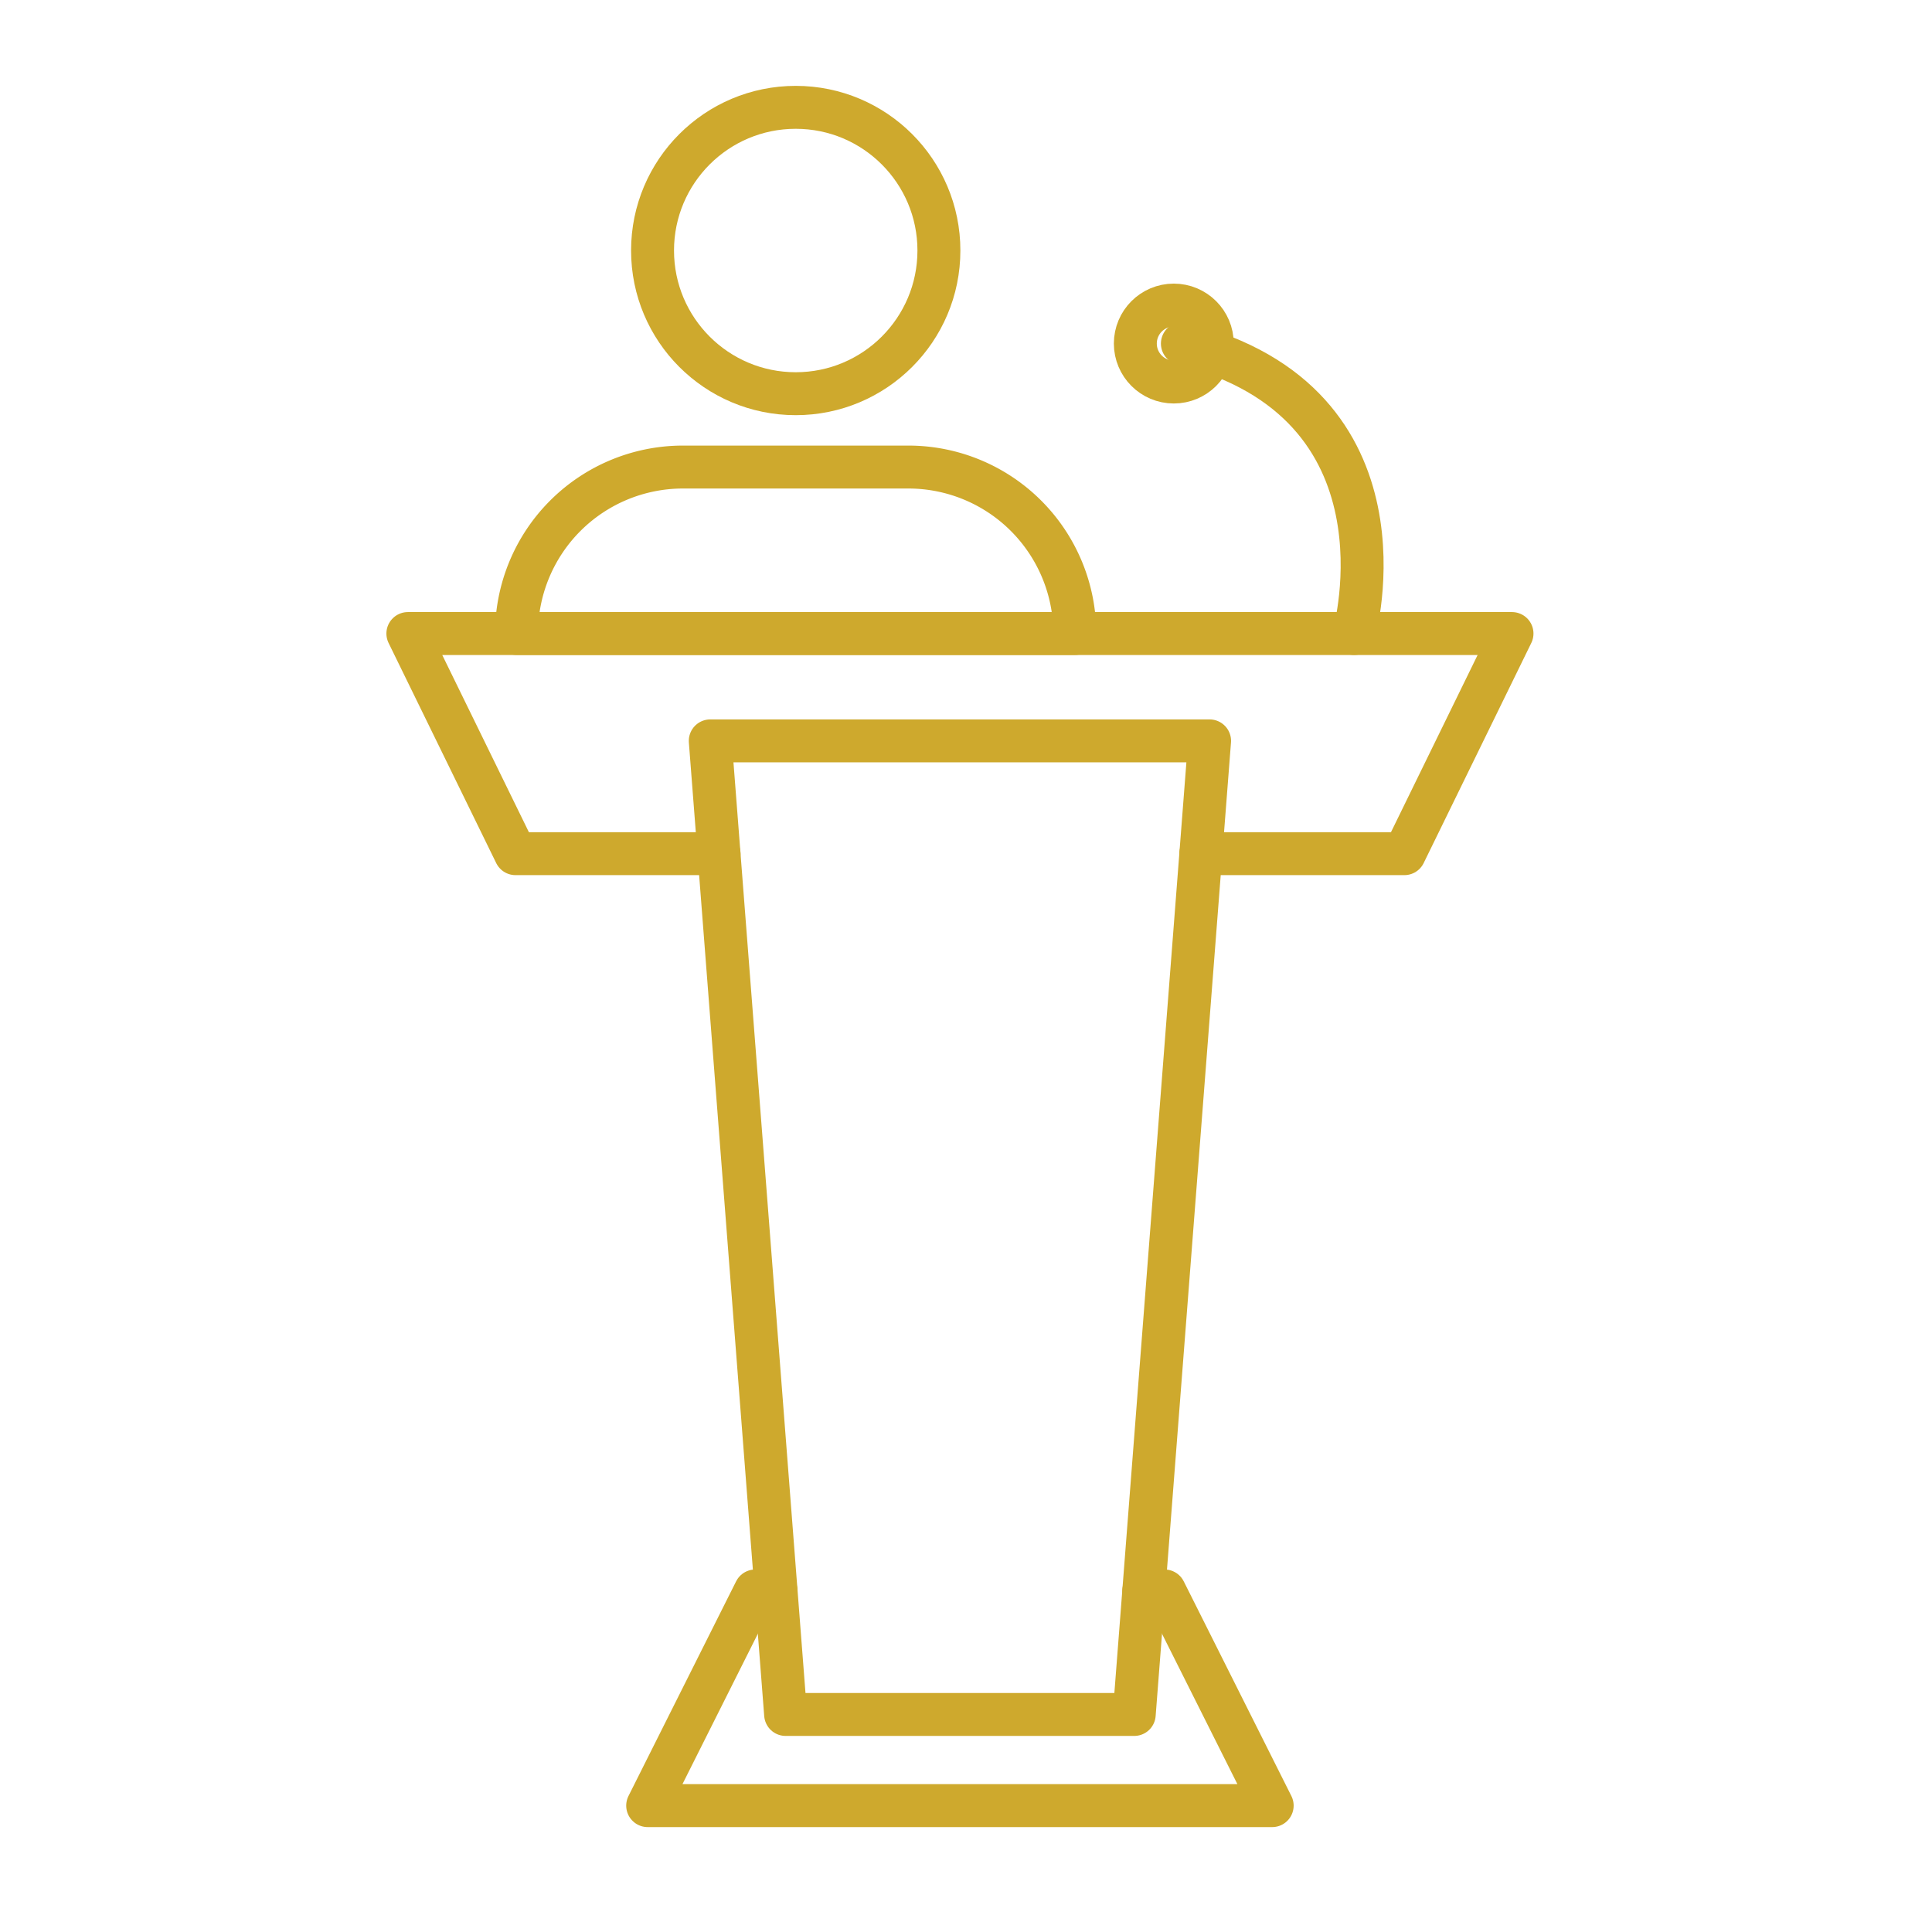
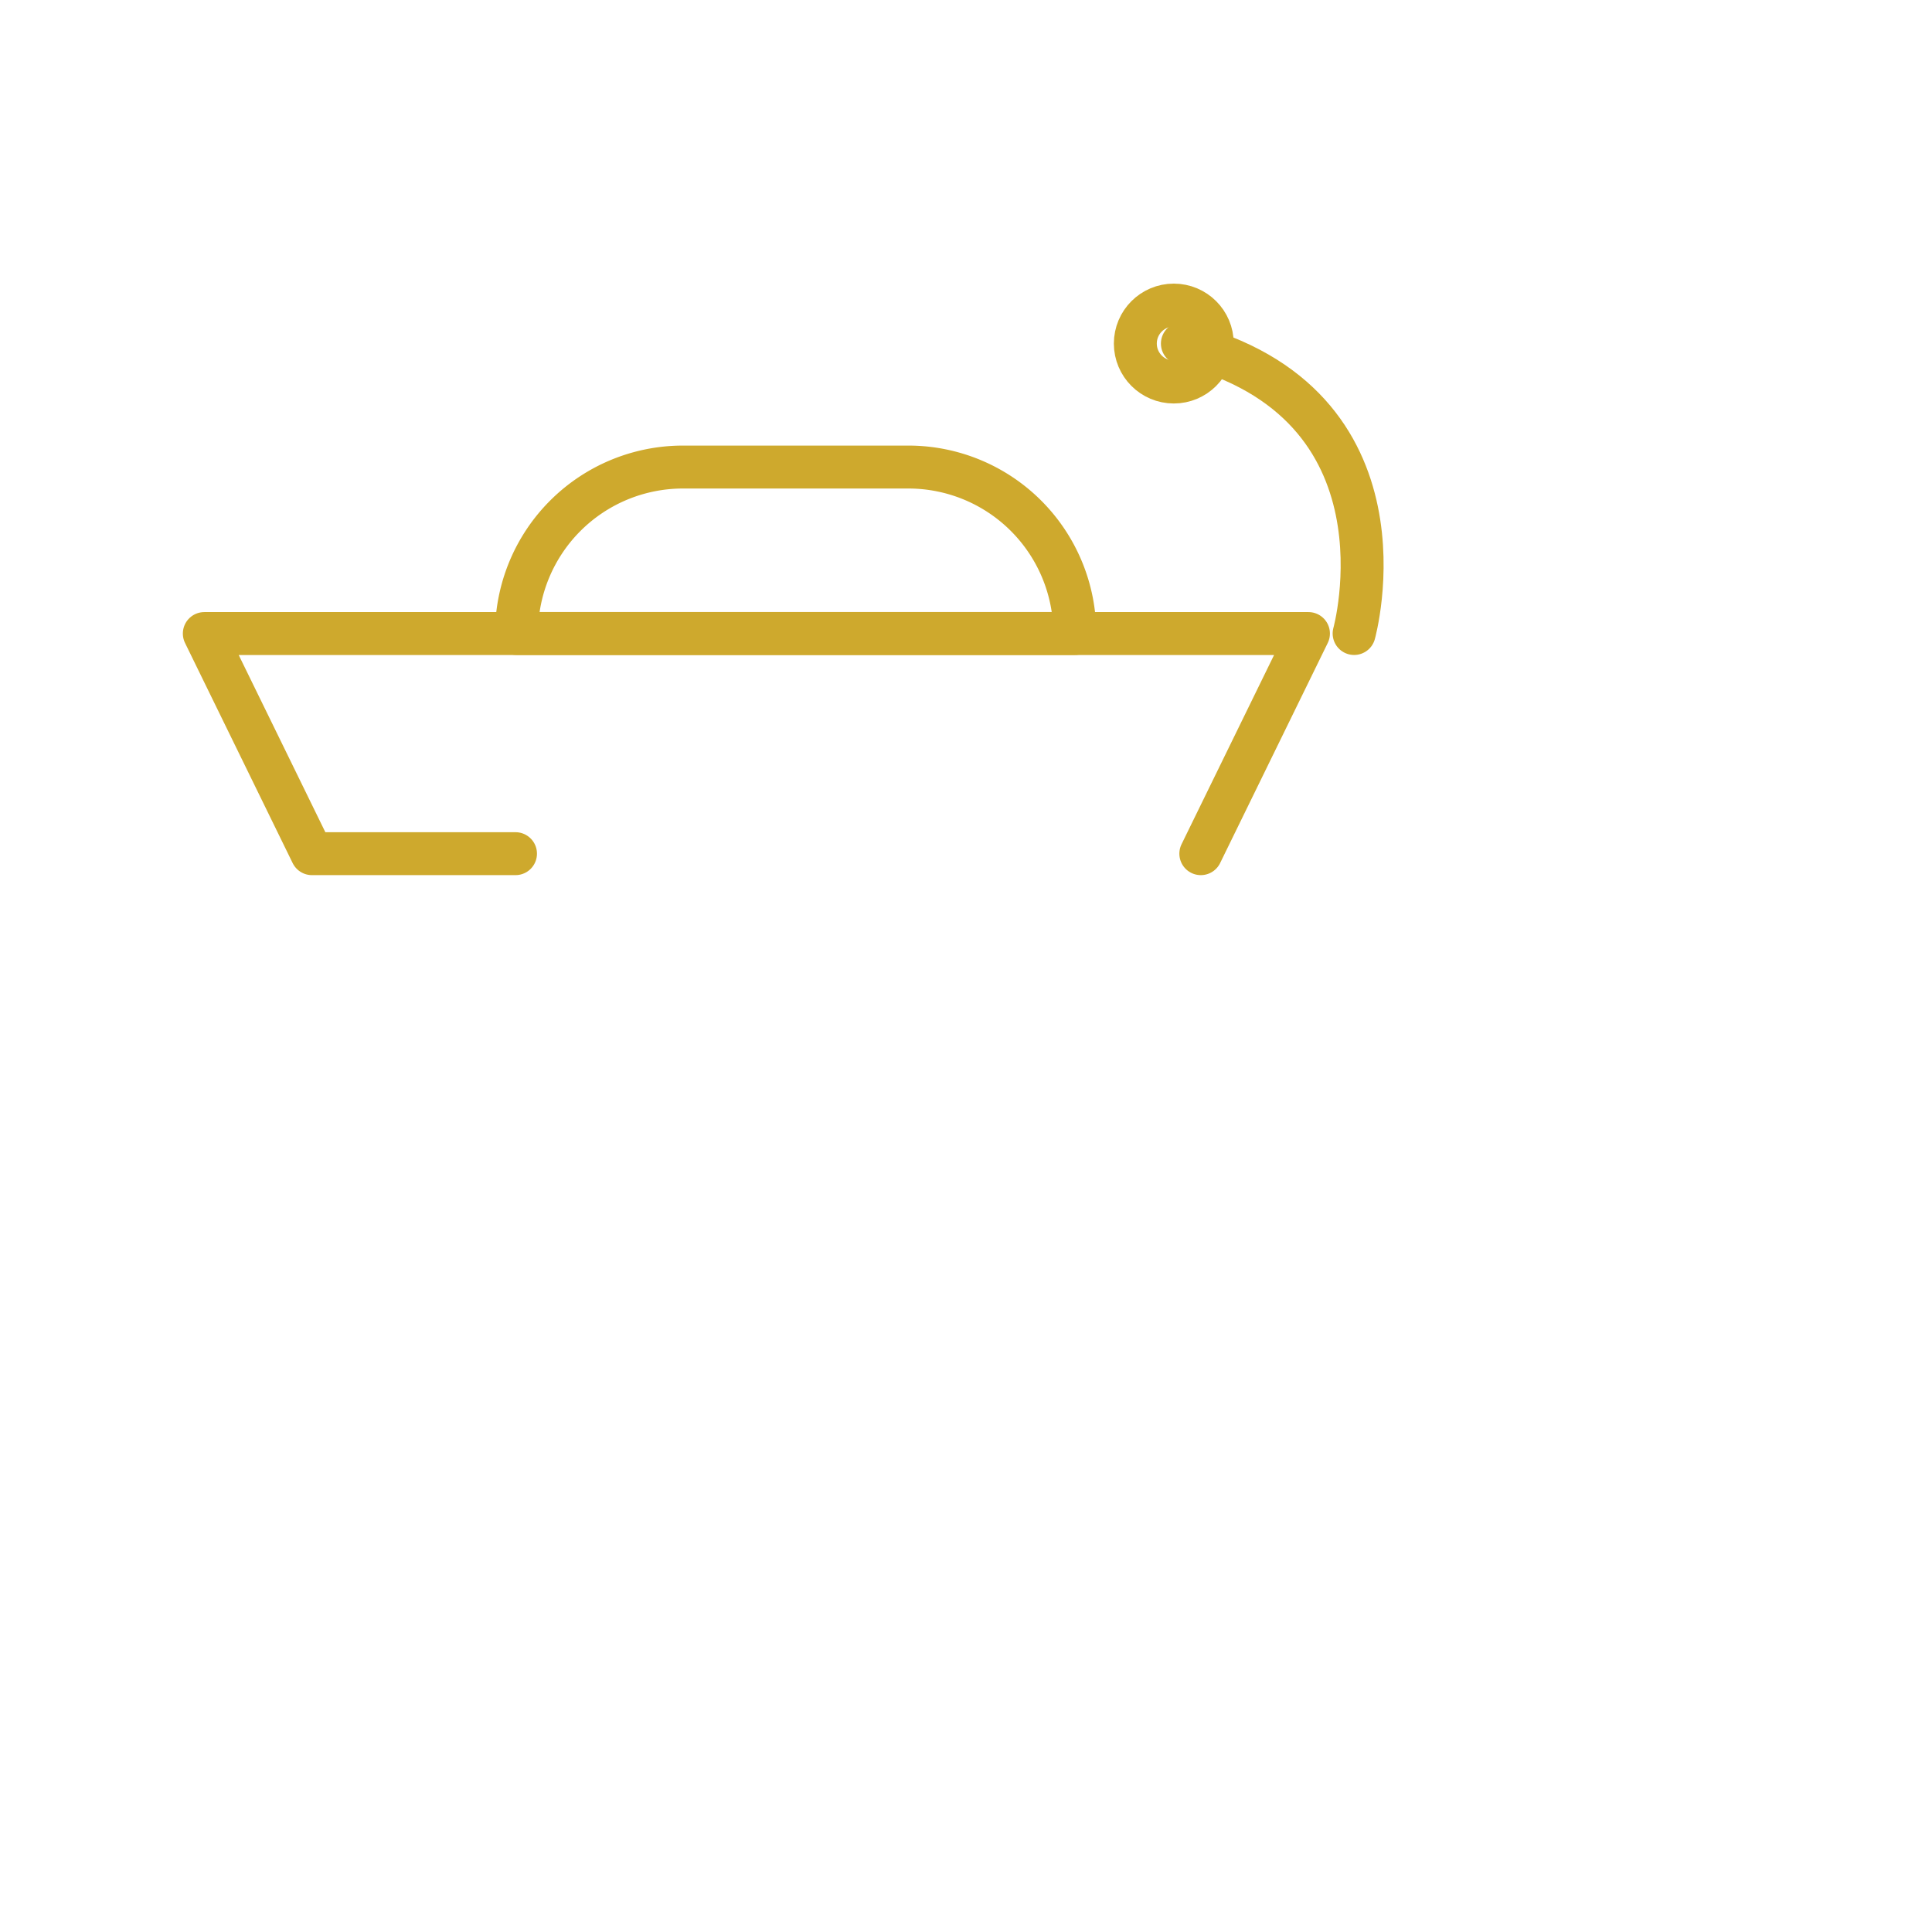
<svg xmlns="http://www.w3.org/2000/svg" width="90" height="90" viewBox="0 0 90 90">
  <g data-name="Group 511">
    <path data-name="Rectangle 1261" style="fill:none" d="M0 0h90v90H0z" />
    <g data-name="Group 435">
      <g data-name="Group 434" transform="translate(19 5)">
-         <path data-name="Path 479" d="M2764.57 769.86h.968l5.014 10h-29.092l5.014-10h.968" transform="translate(-2730.289 -700.747)" style="stroke-linecap:round;stroke-linejoin:round;stroke:#cea92d;stroke-width:2px;fill:none" />
-         <path data-name="Path 480" d="M2767.025 736.235h-16.24l-3.51-45.353h23.26z" transform="translate(-2733.188 -661.369)" style="stroke-linecap:round;stroke-linejoin:round;stroke:#cea92d;stroke-width:2px;fill:none" />
-         <path data-name="Path 481" d="M2756.119 691.164h9.482l5.014-10.254h-51.435l5.014 10.254h9.482" transform="translate(-2719.18 -656.397)" style="stroke-linecap:round;stroke-linejoin:round;stroke:#cea92d;stroke-width:2px;fill:none" />
+         <path data-name="Path 481" d="M2756.119 691.164l5.014-10.254h-51.435l5.014 10.254h9.482" transform="translate(-2719.18 -656.397)" style="stroke-linecap:round;stroke-linejoin:round;stroke:#cea92d;stroke-width:2px;fill:none" />
        <path data-name="Rectangle 1244" d="M7.753 0h10.5a7.753 7.753 0 0 1 7.753 7.753v0h0H0h0v0A7.753 7.753 0 0 1 7.753 0z" transform="translate(5.062 16.757)" style="stroke-linecap:round;stroke-linejoin:round;stroke:#cea92d;stroke-width:2px;fill:none" />
-         <circle data-name="Ellipse 17" cx="6.67" cy="6.67" r="6.67" transform="translate(11.398)" style="stroke-linecap:round;stroke-linejoin:round;stroke:#cea92d;stroke-width:2px;fill:none" />
        <path data-name="Path 482" d="M2799.134 667.476s3-10.755-8-13.506" transform="translate(-2755.054 -642.965)" style="stroke-linecap:round;stroke-linejoin:round;stroke:#cea92d;stroke-width:2px;fill:none" />
        <circle data-name="Ellipse 18" cx="1.792" cy="1.792" r="1.792" transform="translate(33.888 9.212)" style="stroke:#cea92d;stroke-width:2px;fill:none" />
      </g>
    </g>
  </g>
</svg>